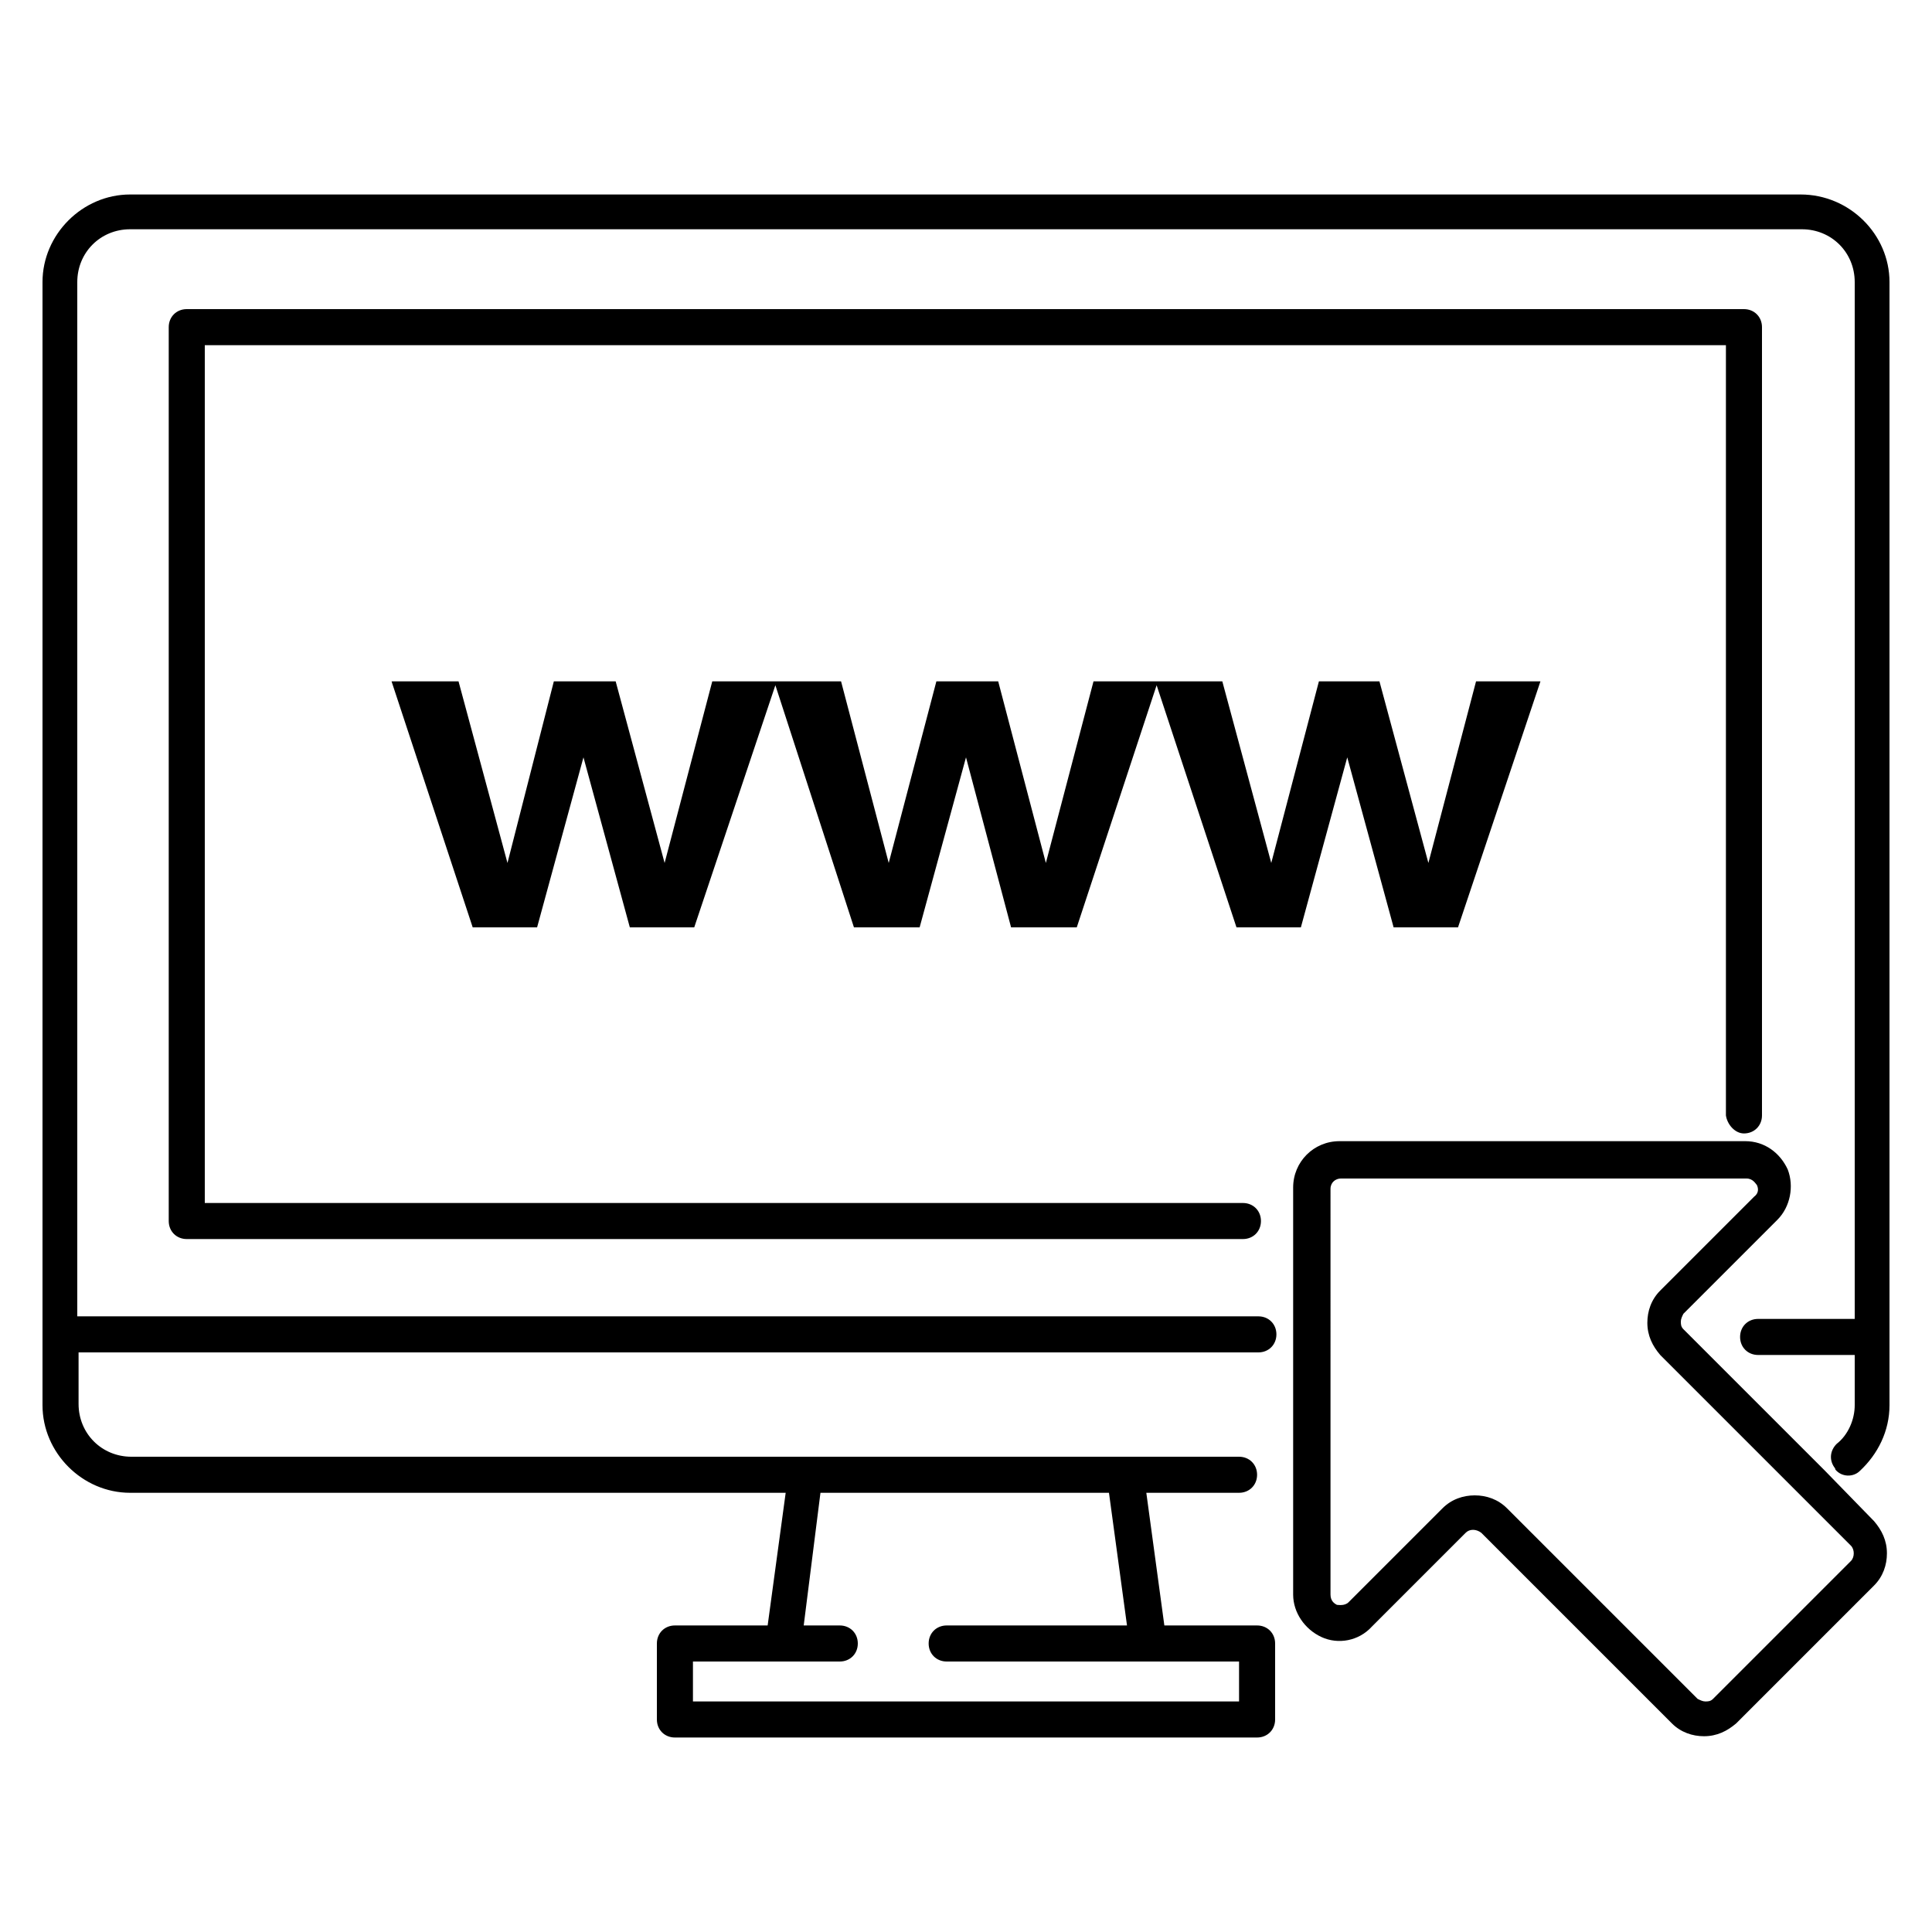
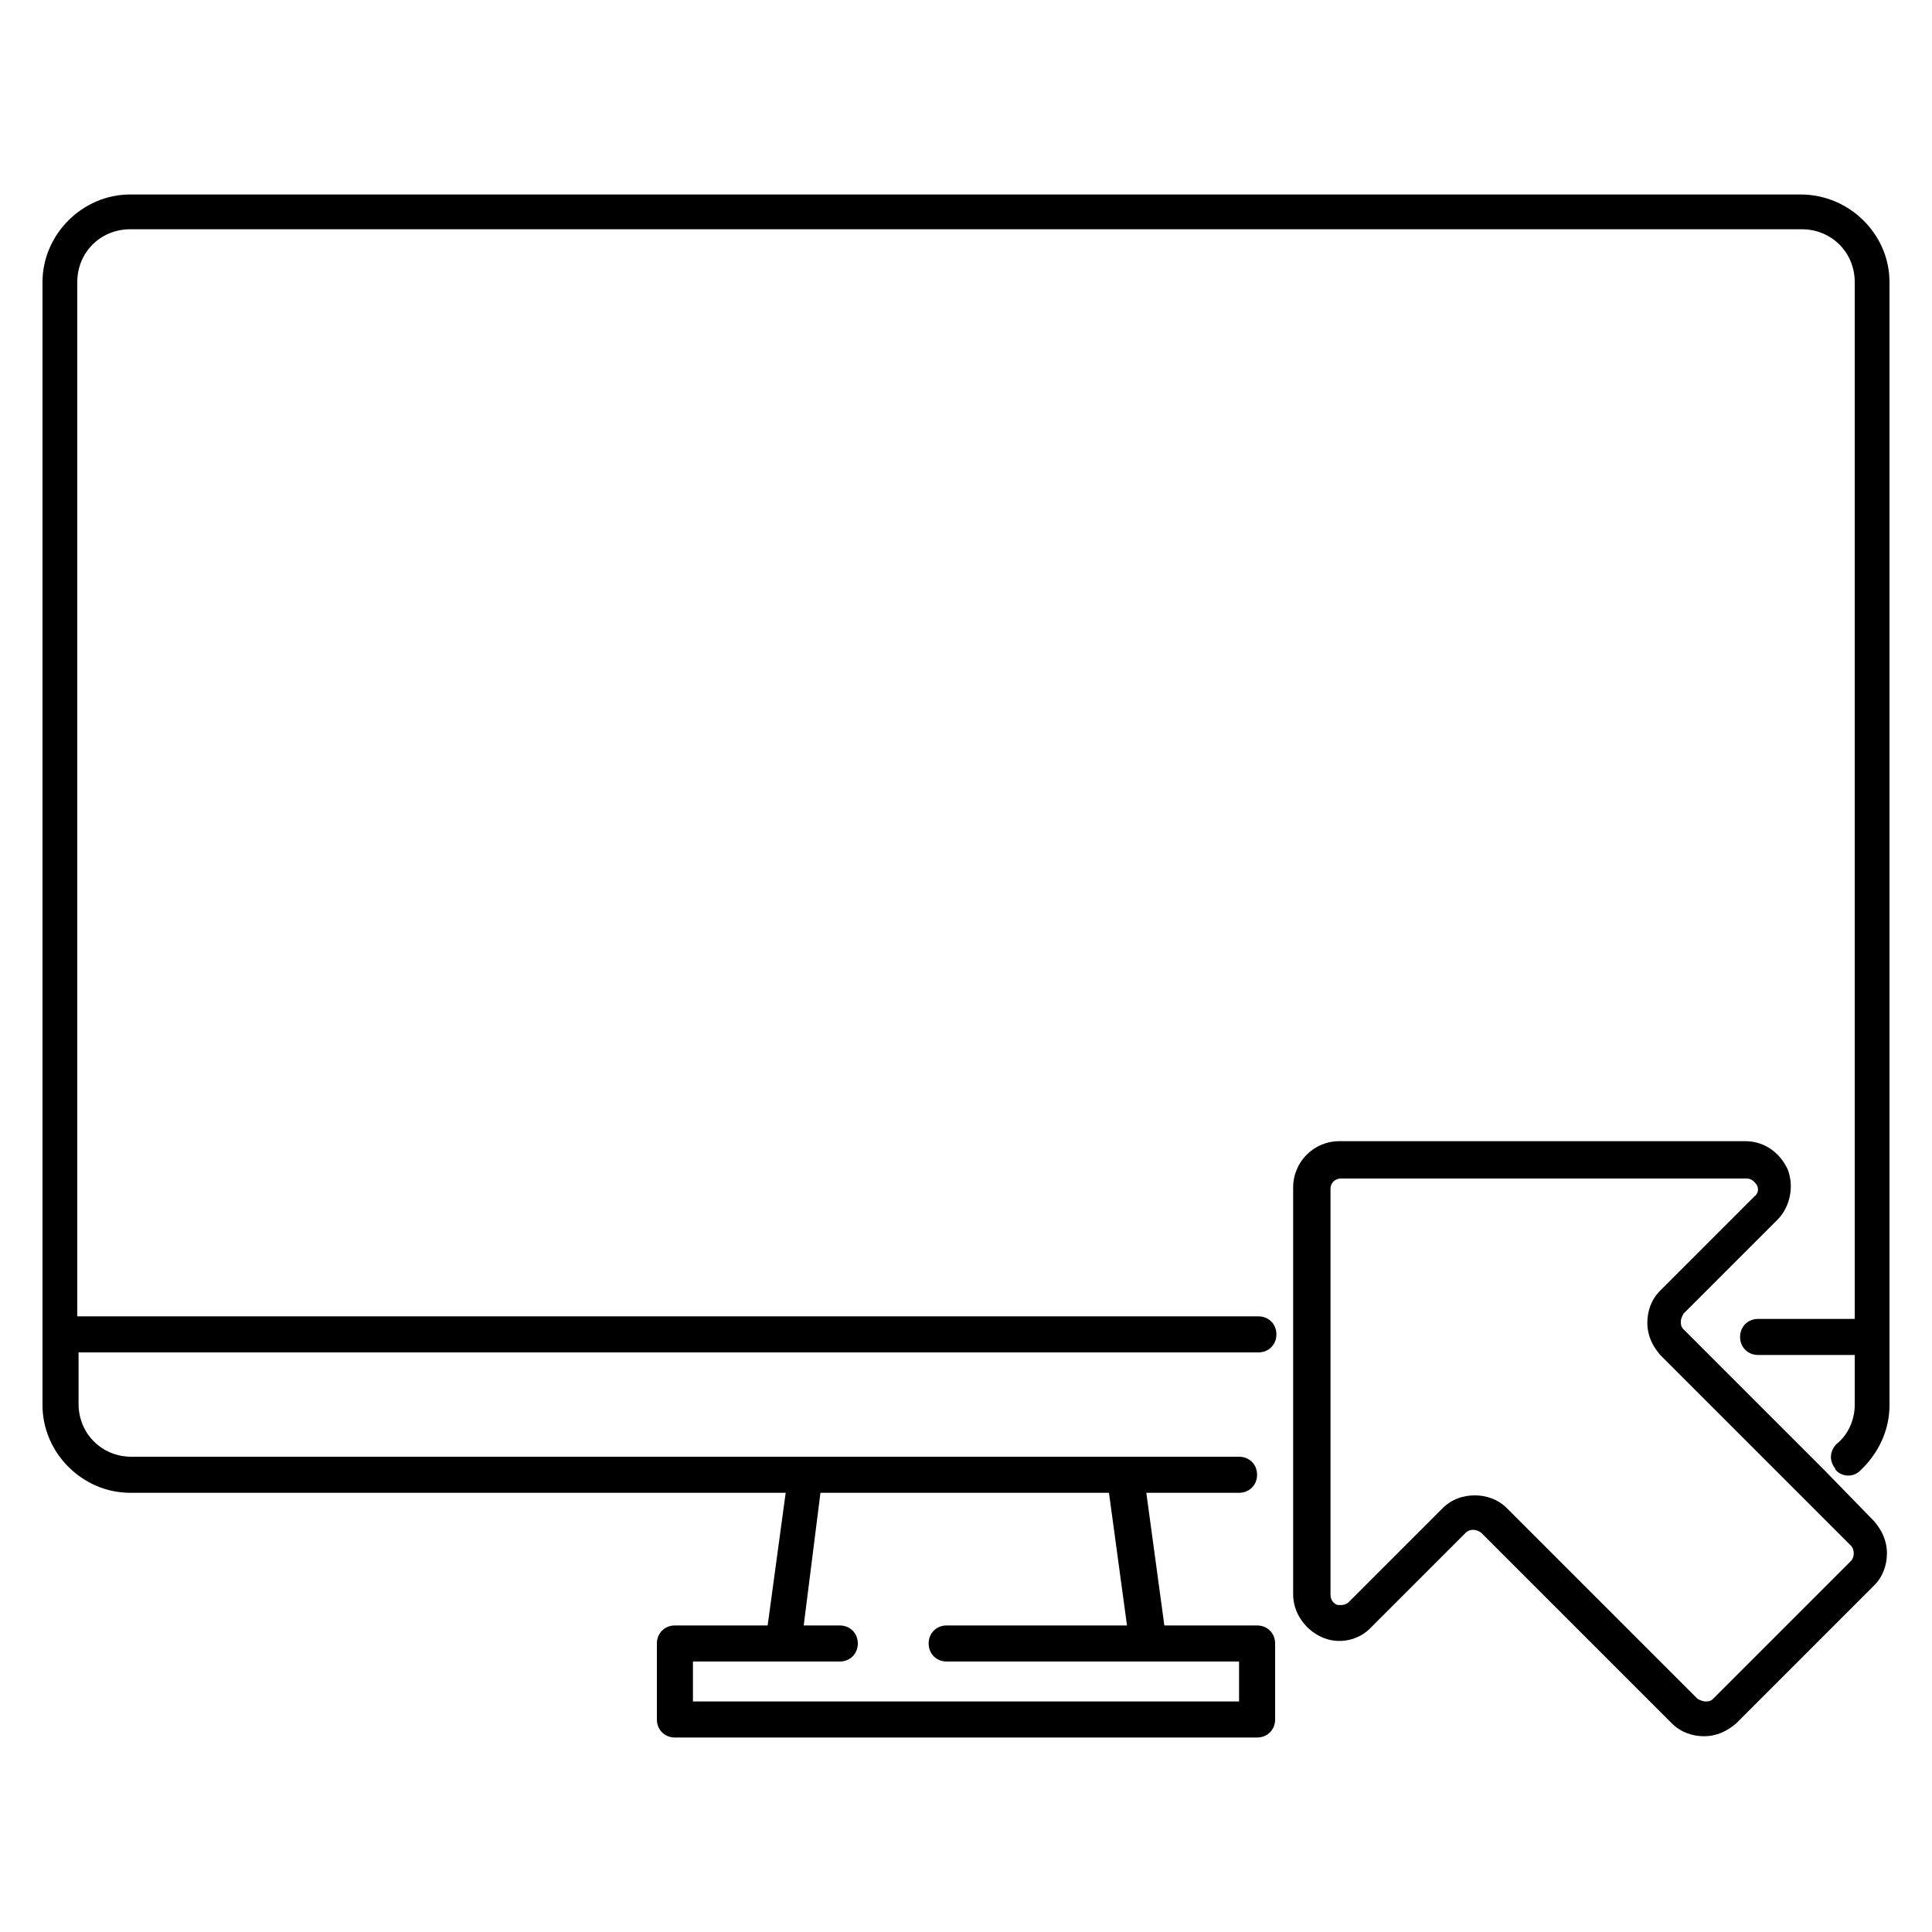
<svg xmlns="http://www.w3.org/2000/svg" version="1.1" id="Layer_1" x="0px" y="0px" viewBox="0 0 150 150" style="enable-background:new 0 0 150 150;" xml:space="preserve">
  <g>
-     <path id="XMLID_6_" d="M135.4,88L135.4,88c0.8,0,1.4-0.6,1.4-1.4V25.4c0-0.8-0.6-1.4-1.4-1.4H14.5c-0.8,0-1.4,0.6-1.4,1.4v69.4   c0,0.8,0.6,1.4,1.4,1.4h82c0.8,0,1.4-0.6,1.4-1.4s-0.6-1.4-1.4-1.4H15.9V26.8H134v59.8C134.1,87.3,134.7,88,135.4,88z" />
-     <polygon id="XMLID_5_" points="104.6,58.8 108.2,72 113.2,72 119.6,52.9 114.6,52.9 110.9,67 107.1,52.9 102.4,52.9 98.7,67    94.9,52.9 89.9,52.9 89.7,52.9 84.9,52.9 81.2,67 77.5,52.9 72.7,52.9 69,67 65.3,52.9 60.3,52.9 60,52.9 55.3,52.9 51.6,67    47.8,52.9 43,52.9 39.4,67 35.6,52.9 30.4,52.9 36.7,72 41.7,72 45.3,58.8 48.9,72 53.9,72 60.2,53.2 66.3,72 71.4,72 75,58.8    78.5,72 83.6,72 89.8,53.2 96,72 101,72  " />
    <path d="M139.8,15.1H10.1c-3.7,0-6.8,3.1-6.8,6.8v87.2c0,3.7,3.1,6.8,6.8,6.8H61l-1.4,10.3h-7.2c-0.8,0-1.4,0.6-1.4,1.4v5.9   c0,0.8,0.6,1.4,1.4,1.4h45.2c0.8,0,1.4-0.6,1.4-1.4v-5.9c0-0.8-0.6-1.4-1.4-1.4h-7.2L89,115.9h7.2c0.8,0,1.4-0.6,1.4-1.4   s-0.6-1.4-1.4-1.4h-86c-2.3,0-4.1-1.8-4.1-4.1v-4h91.6c0.8,0,1.4-0.6,1.4-1.4l0,0c0-0.8-0.6-1.4-1.4-1.4H6V21.9   c0-2.3,1.8-4.1,4.1-4.1h129.8c2.3,0,4.1,1.8,4.1,4.1v80.5h-7.5c-0.8,0-1.4,0.6-1.4,1.4l0,0c0,0.8,0.6,1.4,1.4,1.4h7.5v3.9   c0,1.1-0.5,2.3-1.4,3c-0.5,0.5-0.6,1.2-0.2,1.8c0,0,0.1,0.1,0.1,0.2c0.5,0.6,1.4,0.6,1.9,0.1c1.4-1.3,2.3-3.1,2.3-5.1V21.9   C146.7,18.2,143.6,15.1,139.8,15.1z M63.7,115.9h22.4l1.4,10.3h-14c-0.8,0-1.4,0.6-1.4,1.4s0.6,1.4,1.4,1.4h22.7v3.1H53.8V129h11.4   c0.8,0,1.4-0.6,1.4-1.4c0-0.8-0.6-1.4-1.4-1.4h-2.8L63.7,115.9z" />
    <path d="M141.7,114.2l-10.4-10.4l-0.6-0.6c-0.2-0.2-0.2-0.4-0.2-0.6s0.1-0.4,0.2-0.6l7.3-7.3c1-1,1.3-2.6,0.8-3.9   c-0.6-1.3-1.8-2.2-3.3-2.2h-0.1H104c-2,0-3.6,1.6-3.6,3.6v2.6v9v10.8v9.2c0,1.4,0.9,2.7,2.2,3.3c1.3,0.6,2.9,0.3,3.9-0.8l7.3-7.3   c0.3-0.3,0.8-0.3,1.2,0l14.8,14.8c0.7,0.7,1.6,1,2.5,1c1,0,1.8-0.4,2.5-1l10.7-10.7c0.7-0.7,1-1.6,1-2.5c0-1-0.4-1.8-1-2.5   L141.7,114.2z M143.7,121.2L133,131.9c-0.2,0.2-0.4,0.2-0.6,0.2c-0.2,0-0.4-0.1-0.6-0.2L117,117.1c-0.7-0.7-1.6-1-2.5-1   s-1.8,0.3-2.5,1l-7.3,7.3c-0.3,0.3-0.8,0.2-0.9,0.2c-0.2-0.1-0.5-0.3-0.5-0.8V92.3c0-0.5,0.4-0.8,0.8-0.8h31.5   c0.5,0,0.7,0.4,0.8,0.5c0.1,0.2,0.2,0.6-0.2,0.9l-7.3,7.3c-0.7,0.7-1,1.6-1,2.5c0,1,0.4,1.8,1,2.5l14.8,14.8   C144,120.3,144,120.9,143.7,121.2z" />
  </g>
</svg>